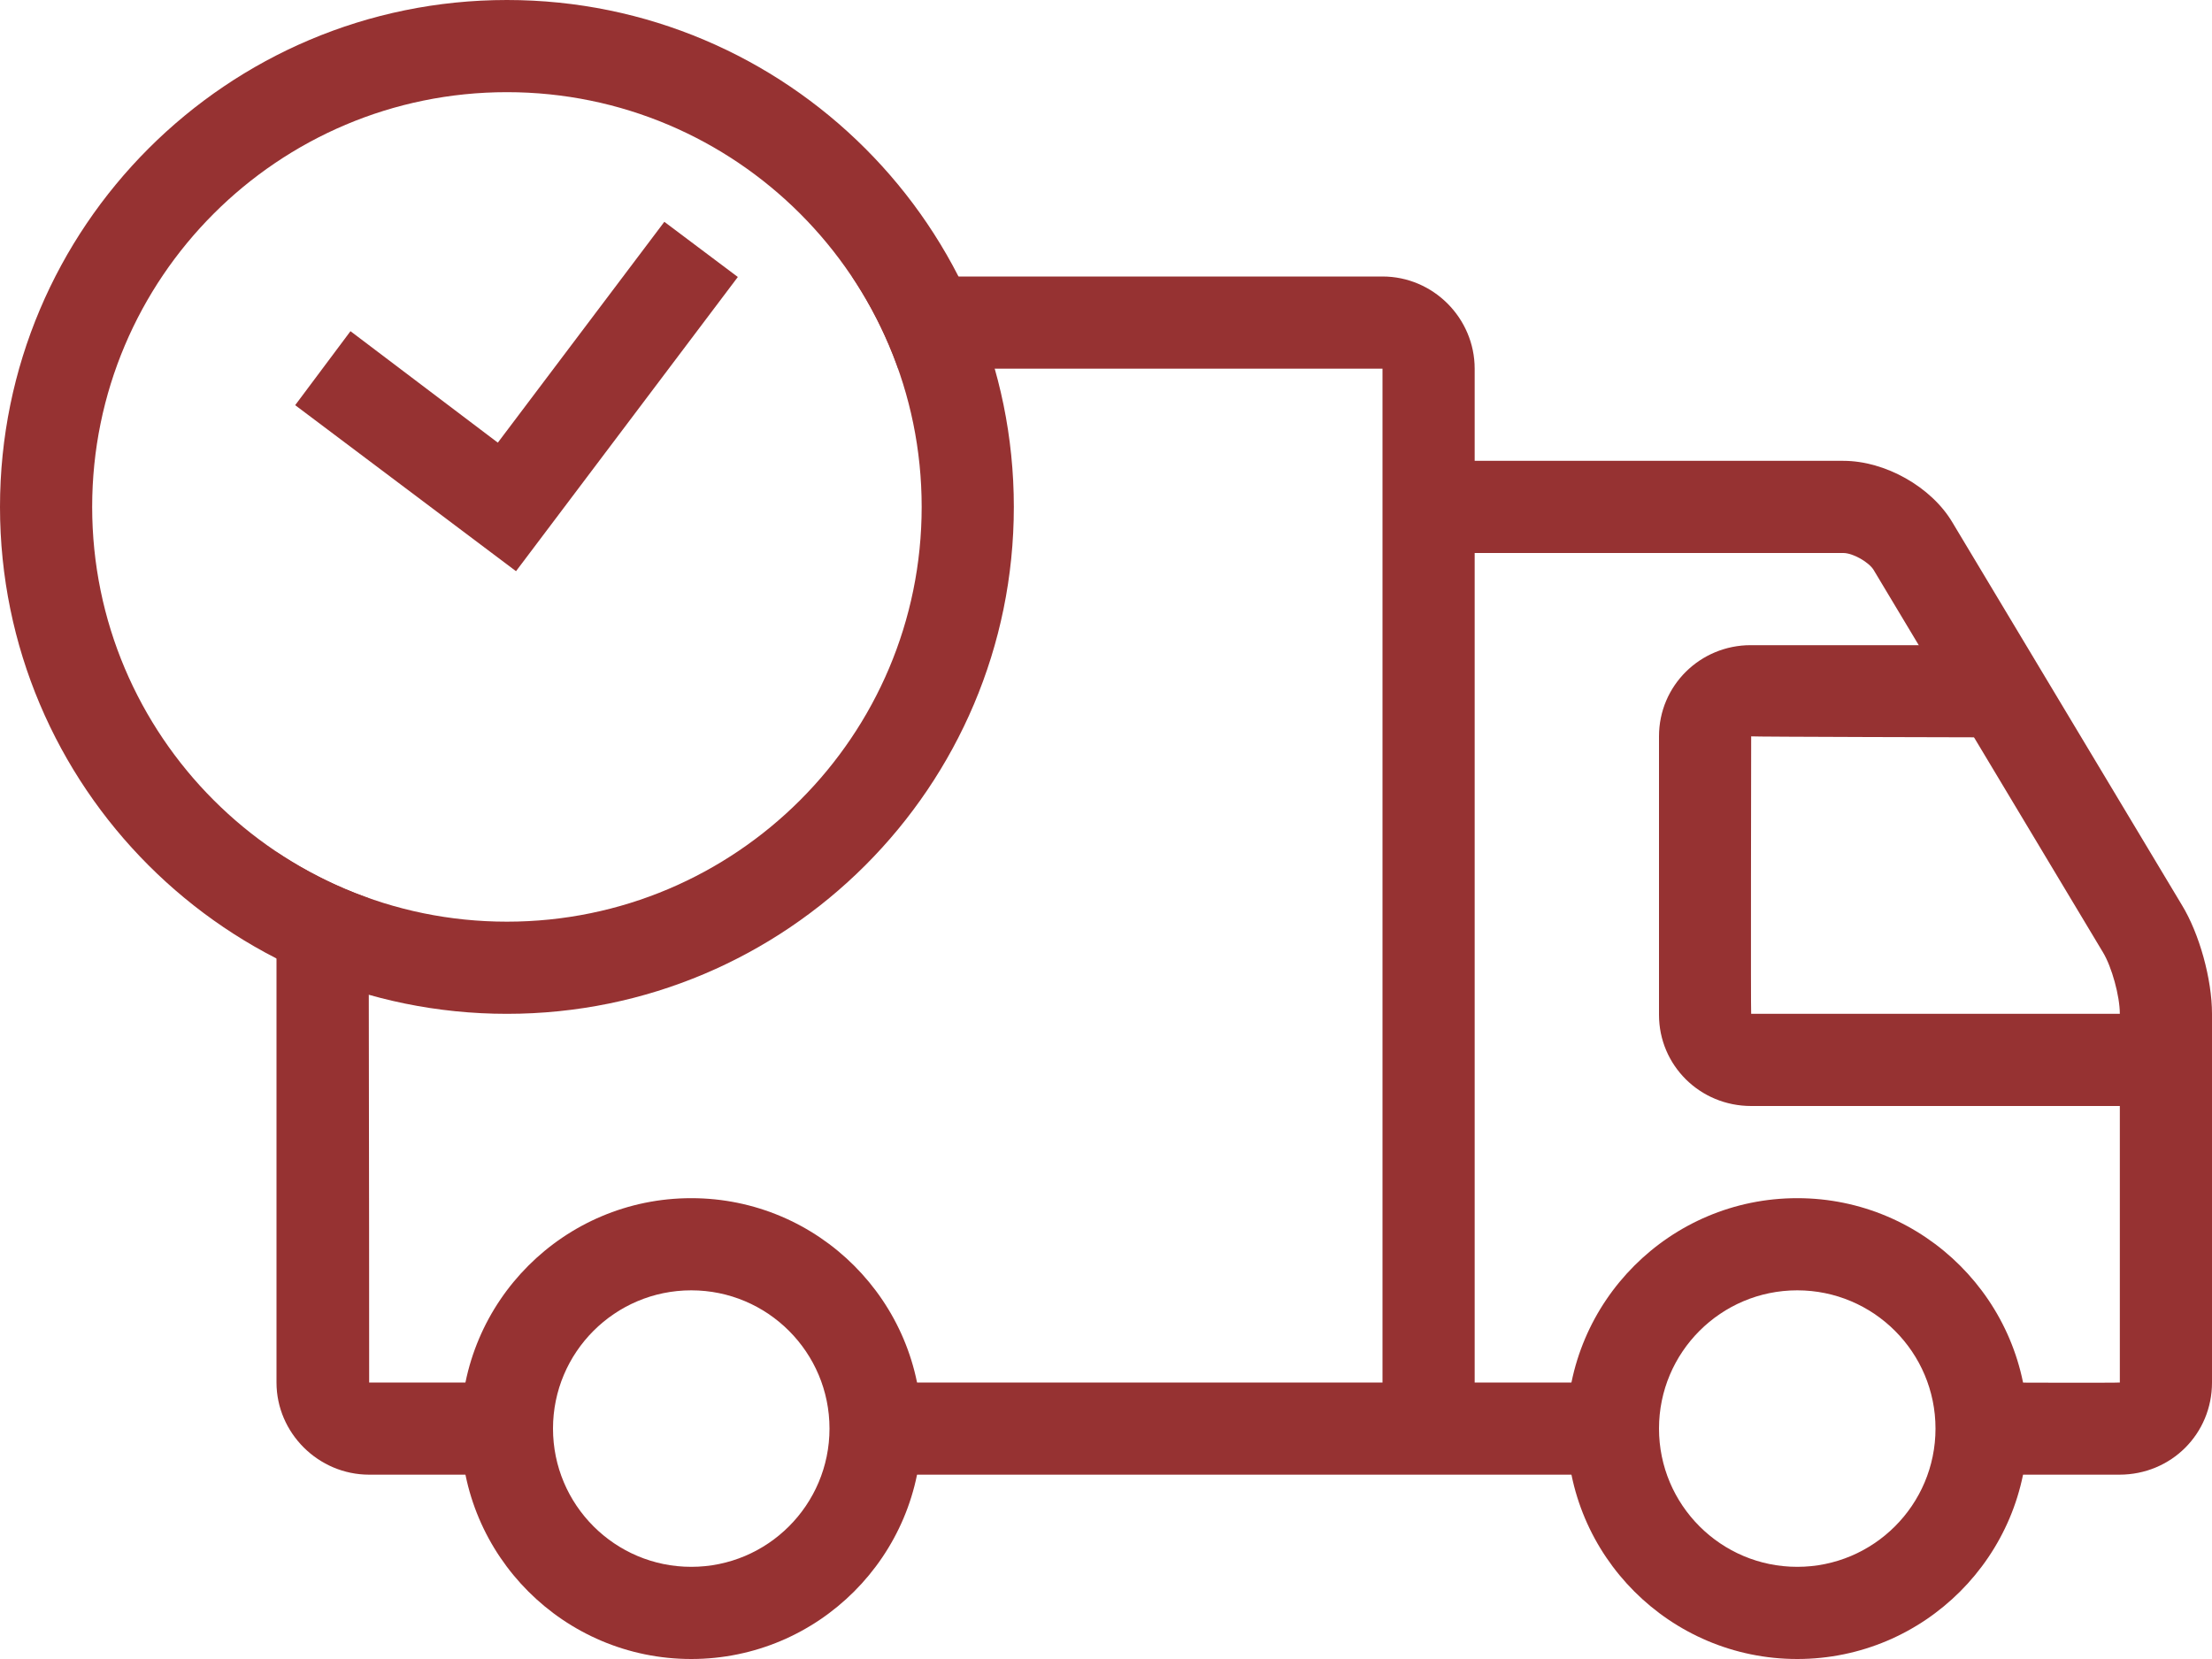
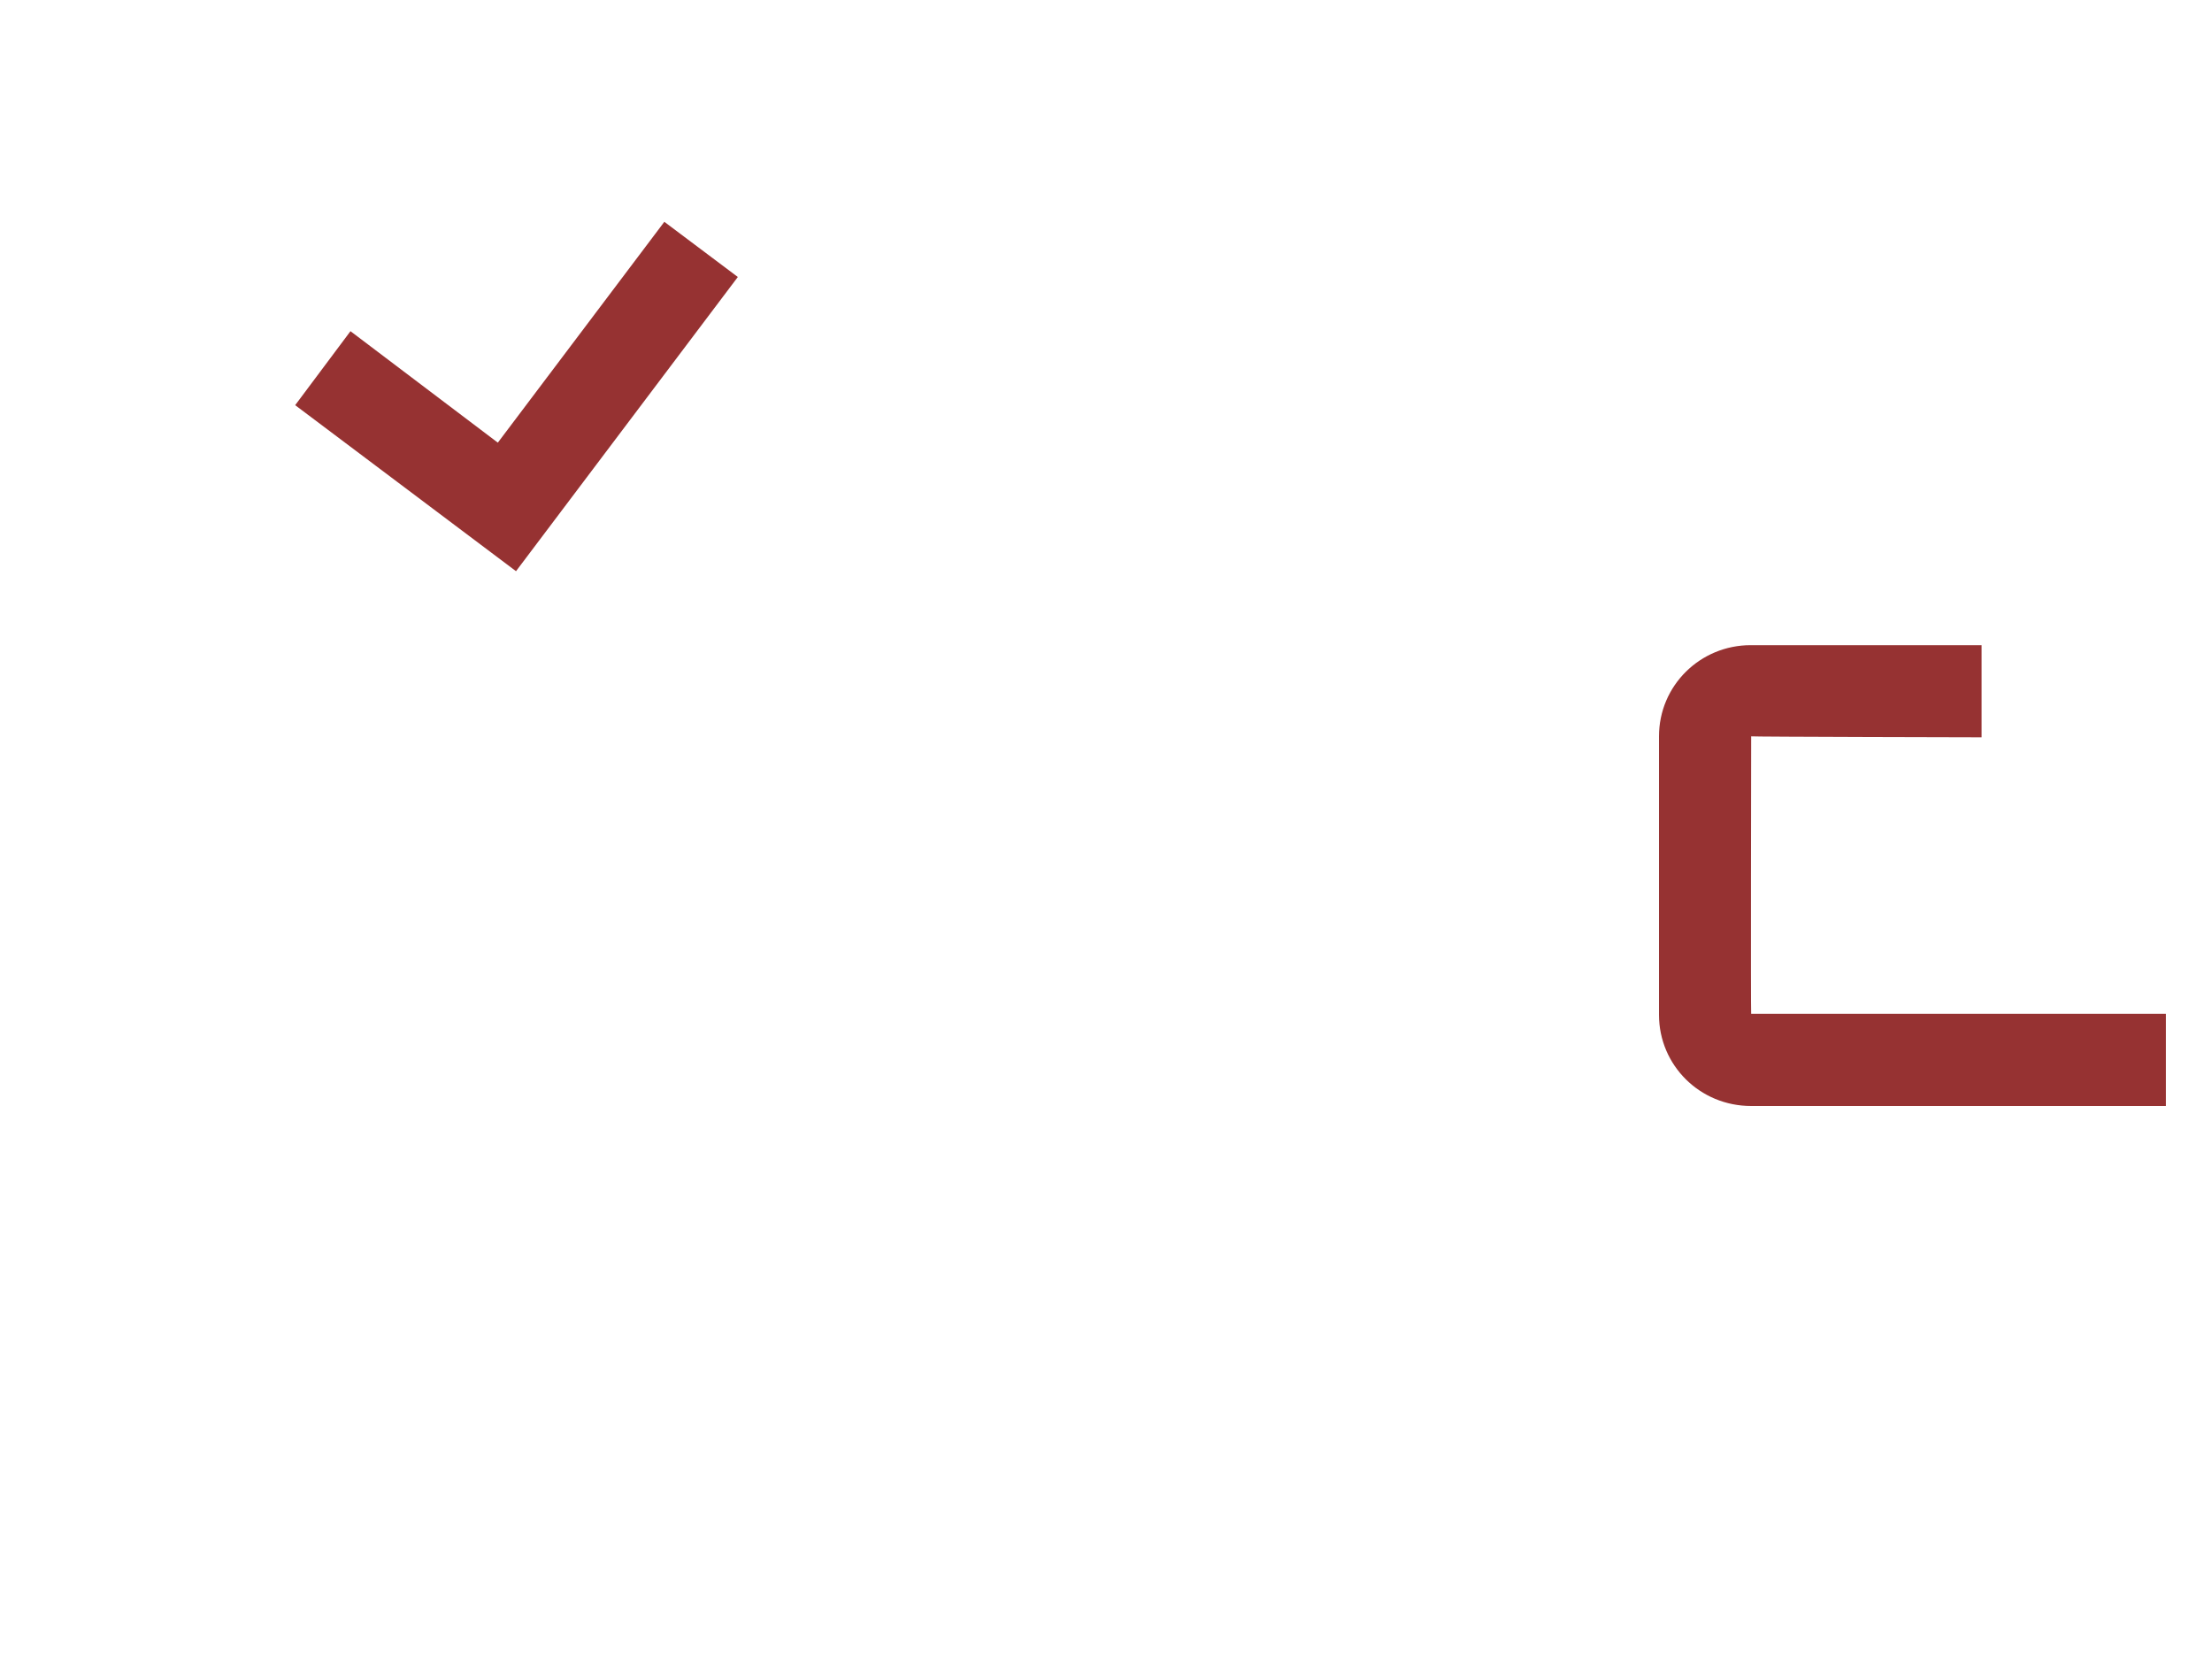
<svg xmlns="http://www.w3.org/2000/svg" fill="#963232" height="13.5" preserveAspectRatio="xMidYMid meet" version="1" viewBox="0.0 0.5 18.0 13.5" width="18" zoomAndPan="magnify">
  <g id="change1_1">
-     <path d="M 2.25 7.434 C 2.48 7.586 2.734 7.715 3 7.809 C 3.004 9.809 3.004 11.75 3.004 11.75 L 4.125 11.75 L 4.125 12.5 L 3.004 12.5 C 2.59 12.5 2.25 12.16 2.25 11.75 Z M 6.934 2.75 L 11.25 2.75 C 11.664 2.75 12 3.09 12 3.5 L 12 11.75 L 13.125 11.75 L 13.125 12.5 L 7.125 12.5 L 7.125 11.75 L 11.25 11.75 L 11.25 3.5 L 7.309 3.5 C 7.215 3.234 7.086 2.98 6.934 2.75 Z M 6.934 2.75" fill="inherit" />
-     <path d="M 15 5 C 15.078 5 15.207 5.074 15.246 5.137 L 17.113 8.25 C 17.184 8.367 17.25 8.605 17.25 8.75 L 17.25 11.75 C 17.25 11.754 16.125 11.75 16.125 11.75 L 16.125 12.5 L 17.246 12.5 C 17.668 12.5 18 12.168 18 11.75 L 18 8.75 C 18 8.469 17.898 8.098 17.754 7.863 L 15.887 4.75 C 15.715 4.461 15.34 4.25 15 4.25 L 11.625 4.25 L 11.625 5 Z M 15 5" fill="inherit" />
    <path d="M 14.246 5.75 C 13.836 5.75 13.5 6.078 13.5 6.492 L 13.5 8.758 C 13.5 9.168 13.832 9.5 14.25 9.5 L 17.625 9.5 L 17.625 8.75 L 14.25 8.75 C 14.246 8.75 14.25 6.492 14.25 6.492 C 14.25 6.496 16.125 6.5 16.125 6.5 L 16.125 5.75 Z M 14.246 5.75" fill="inherit" />
-     <path d="M 5.625 14 C 4.59 14 3.75 13.16 3.75 12.125 C 3.75 11.09 4.59 10.25 5.625 10.25 C 6.66 10.25 7.5 11.09 7.5 12.125 C 7.5 13.16 6.66 14 5.625 14 Z M 5.625 13.25 C 6.246 13.25 6.75 12.746 6.75 12.125 C 6.75 11.504 6.246 11 5.625 11 C 5.004 11 4.5 11.504 4.5 12.125 C 4.5 12.746 5.004 13.25 5.625 13.25 Z M 5.625 13.25" fill="inherit" fill-rule="evenodd" />
-     <path d="M 14.625 14 C 13.59 14 12.75 13.16 12.75 12.125 C 12.75 11.09 13.59 10.25 14.625 10.25 C 15.66 10.25 16.5 11.09 16.5 12.125 C 16.5 13.16 15.66 14 14.625 14 Z M 14.625 13.25 C 15.246 13.25 15.75 12.746 15.75 12.125 C 15.75 11.504 15.246 11 14.625 11 C 14.004 11 13.5 11.504 13.5 12.125 C 13.5 12.746 14.004 13.25 14.625 13.25 Z M 14.625 13.25" fill="inherit" fill-rule="evenodd" />
-     <path d="M 4.125 8.75 C 1.848 8.75 0 6.902 0 4.625 C 0 2.348 1.848 0.5 4.125 0.5 C 6.402 0.5 8.25 2.348 8.25 4.625 C 8.25 6.902 6.402 8.75 4.125 8.75 Z M 4.125 8 C 5.988 8 7.5 6.488 7.5 4.625 C 7.5 2.762 5.988 1.25 4.125 1.25 C 2.262 1.25 0.75 2.762 0.75 4.625 C 0.75 6.488 2.262 8 4.125 8 Z M 4.125 8" fill="inherit" fill-rule="evenodd" />
    <path d="M 5.406 2.305 L 4.051 4.102 L 2.852 3.195 L 2.402 3.797 L 4.199 5.148 L 6.004 2.754 Z M 5.406 2.305" fill="inherit" fill-rule="evenodd" />
  </g>
</svg>